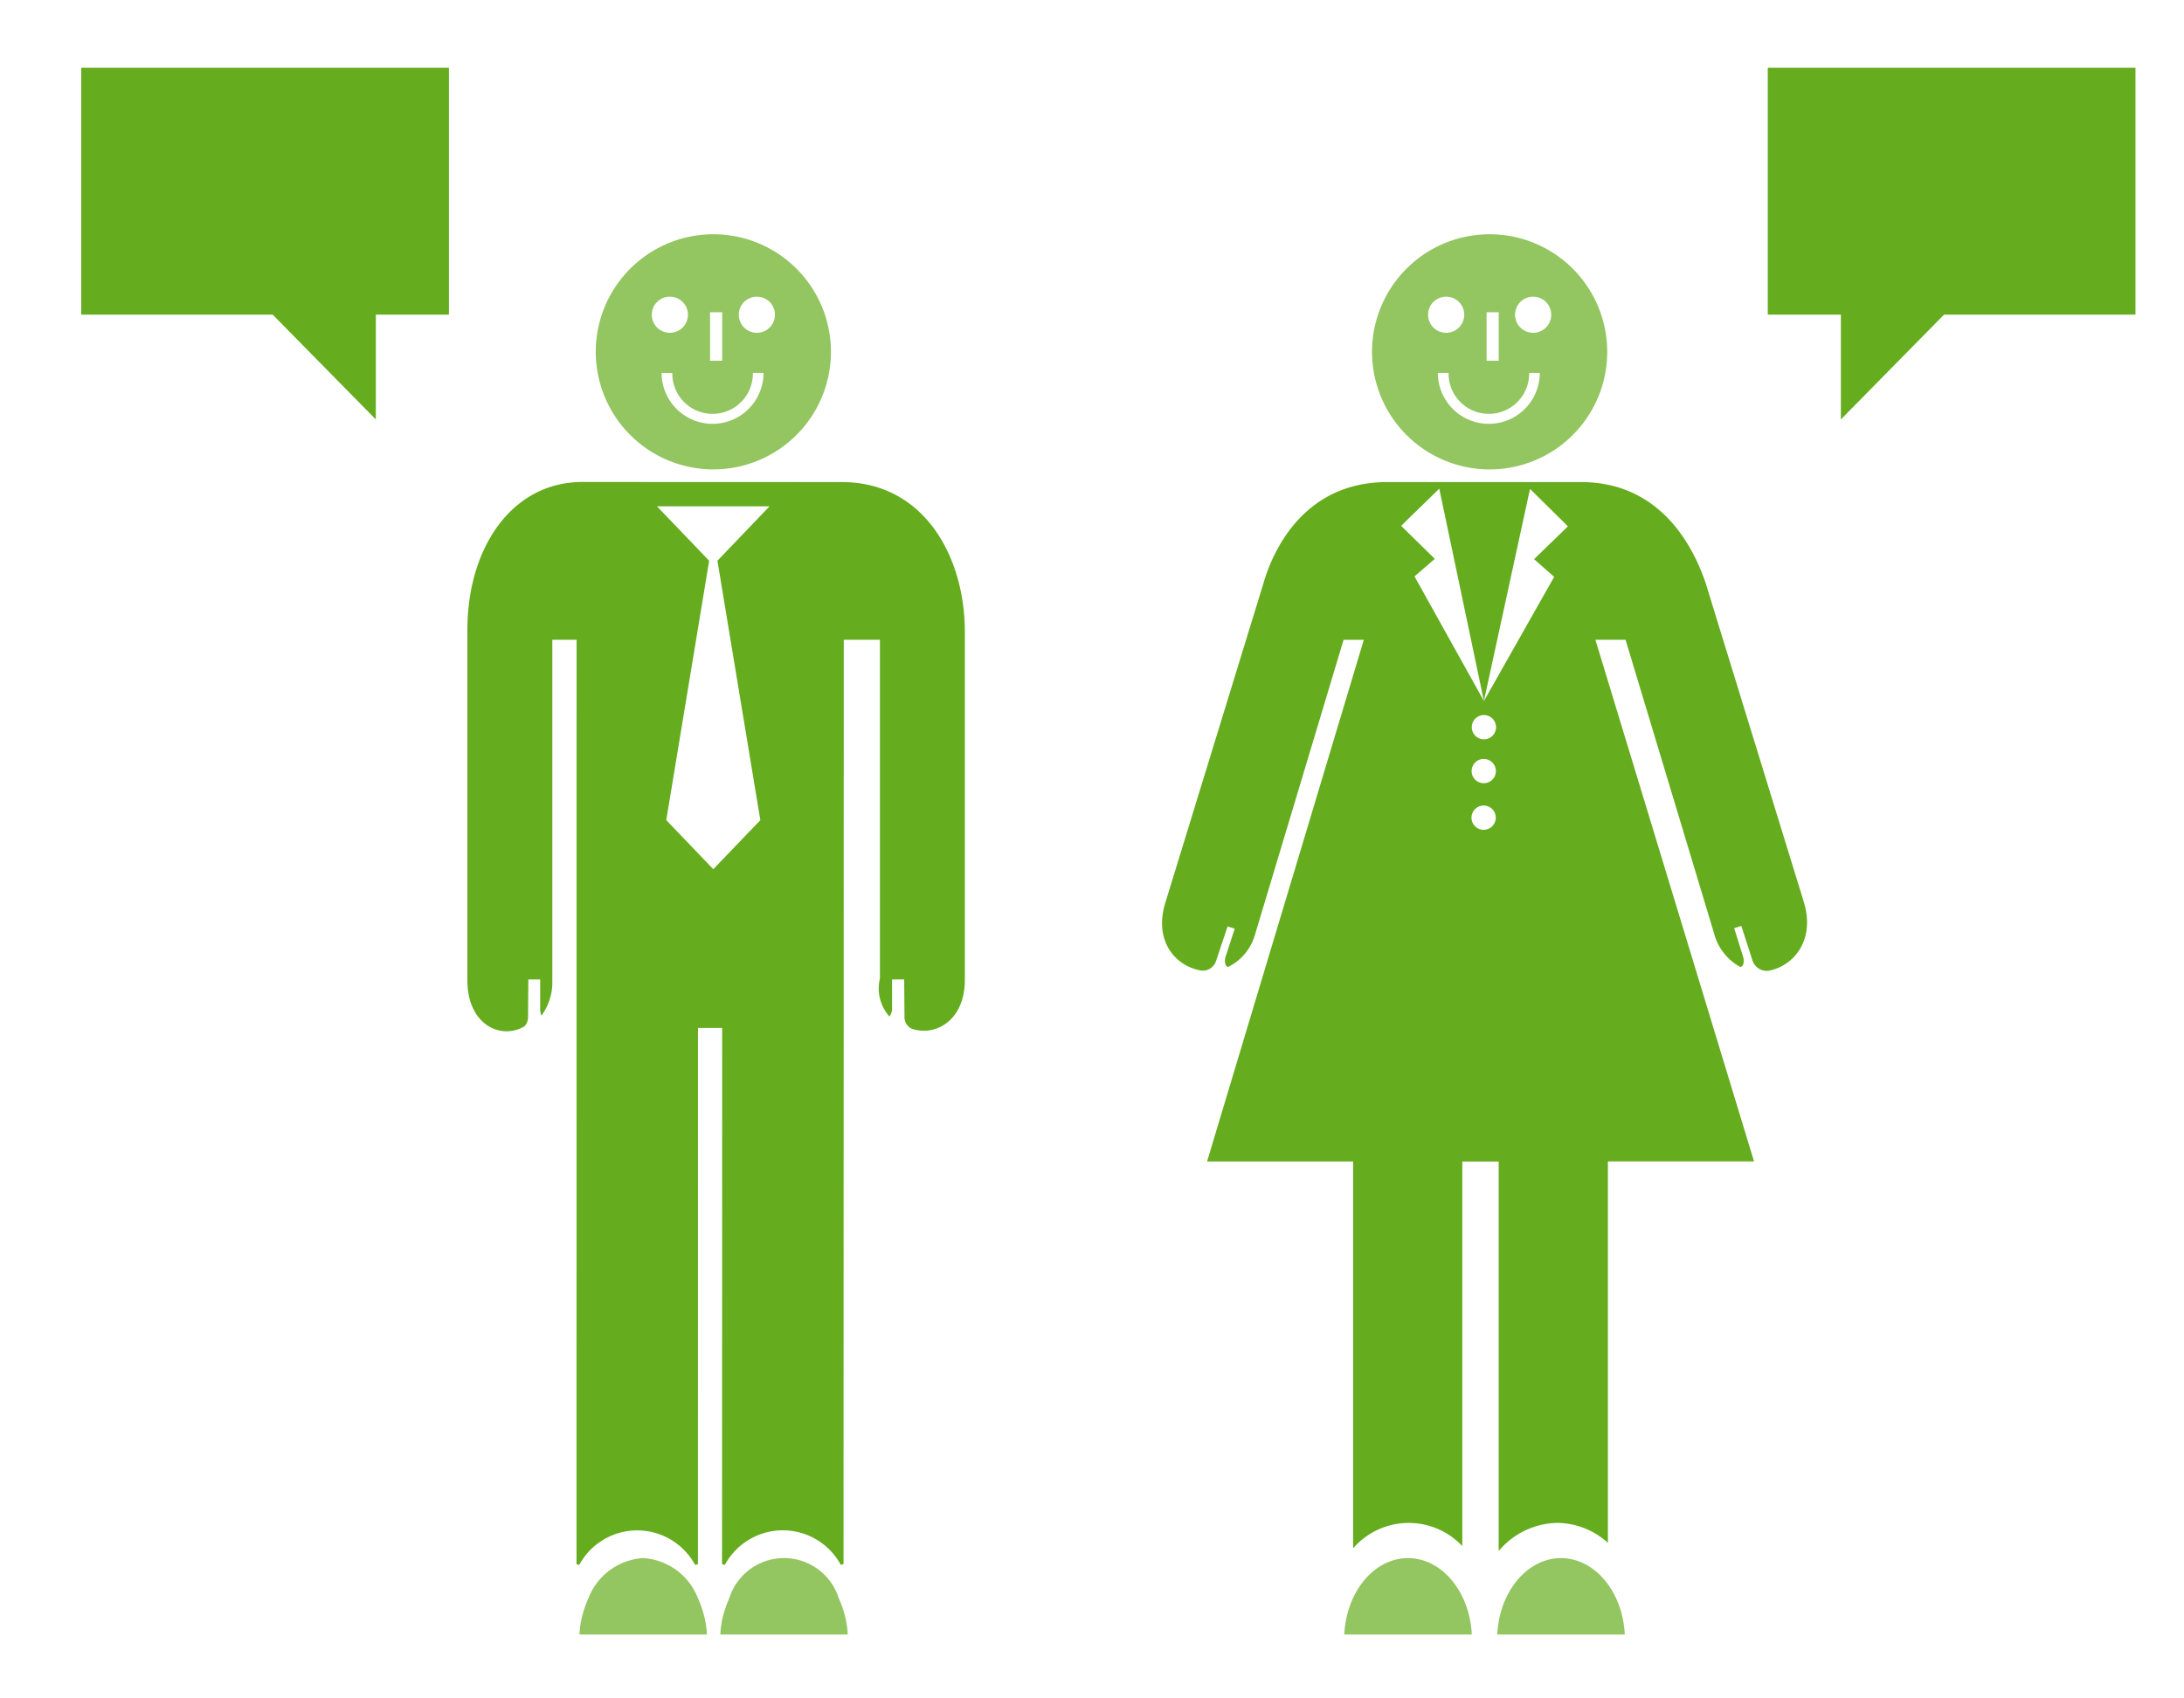
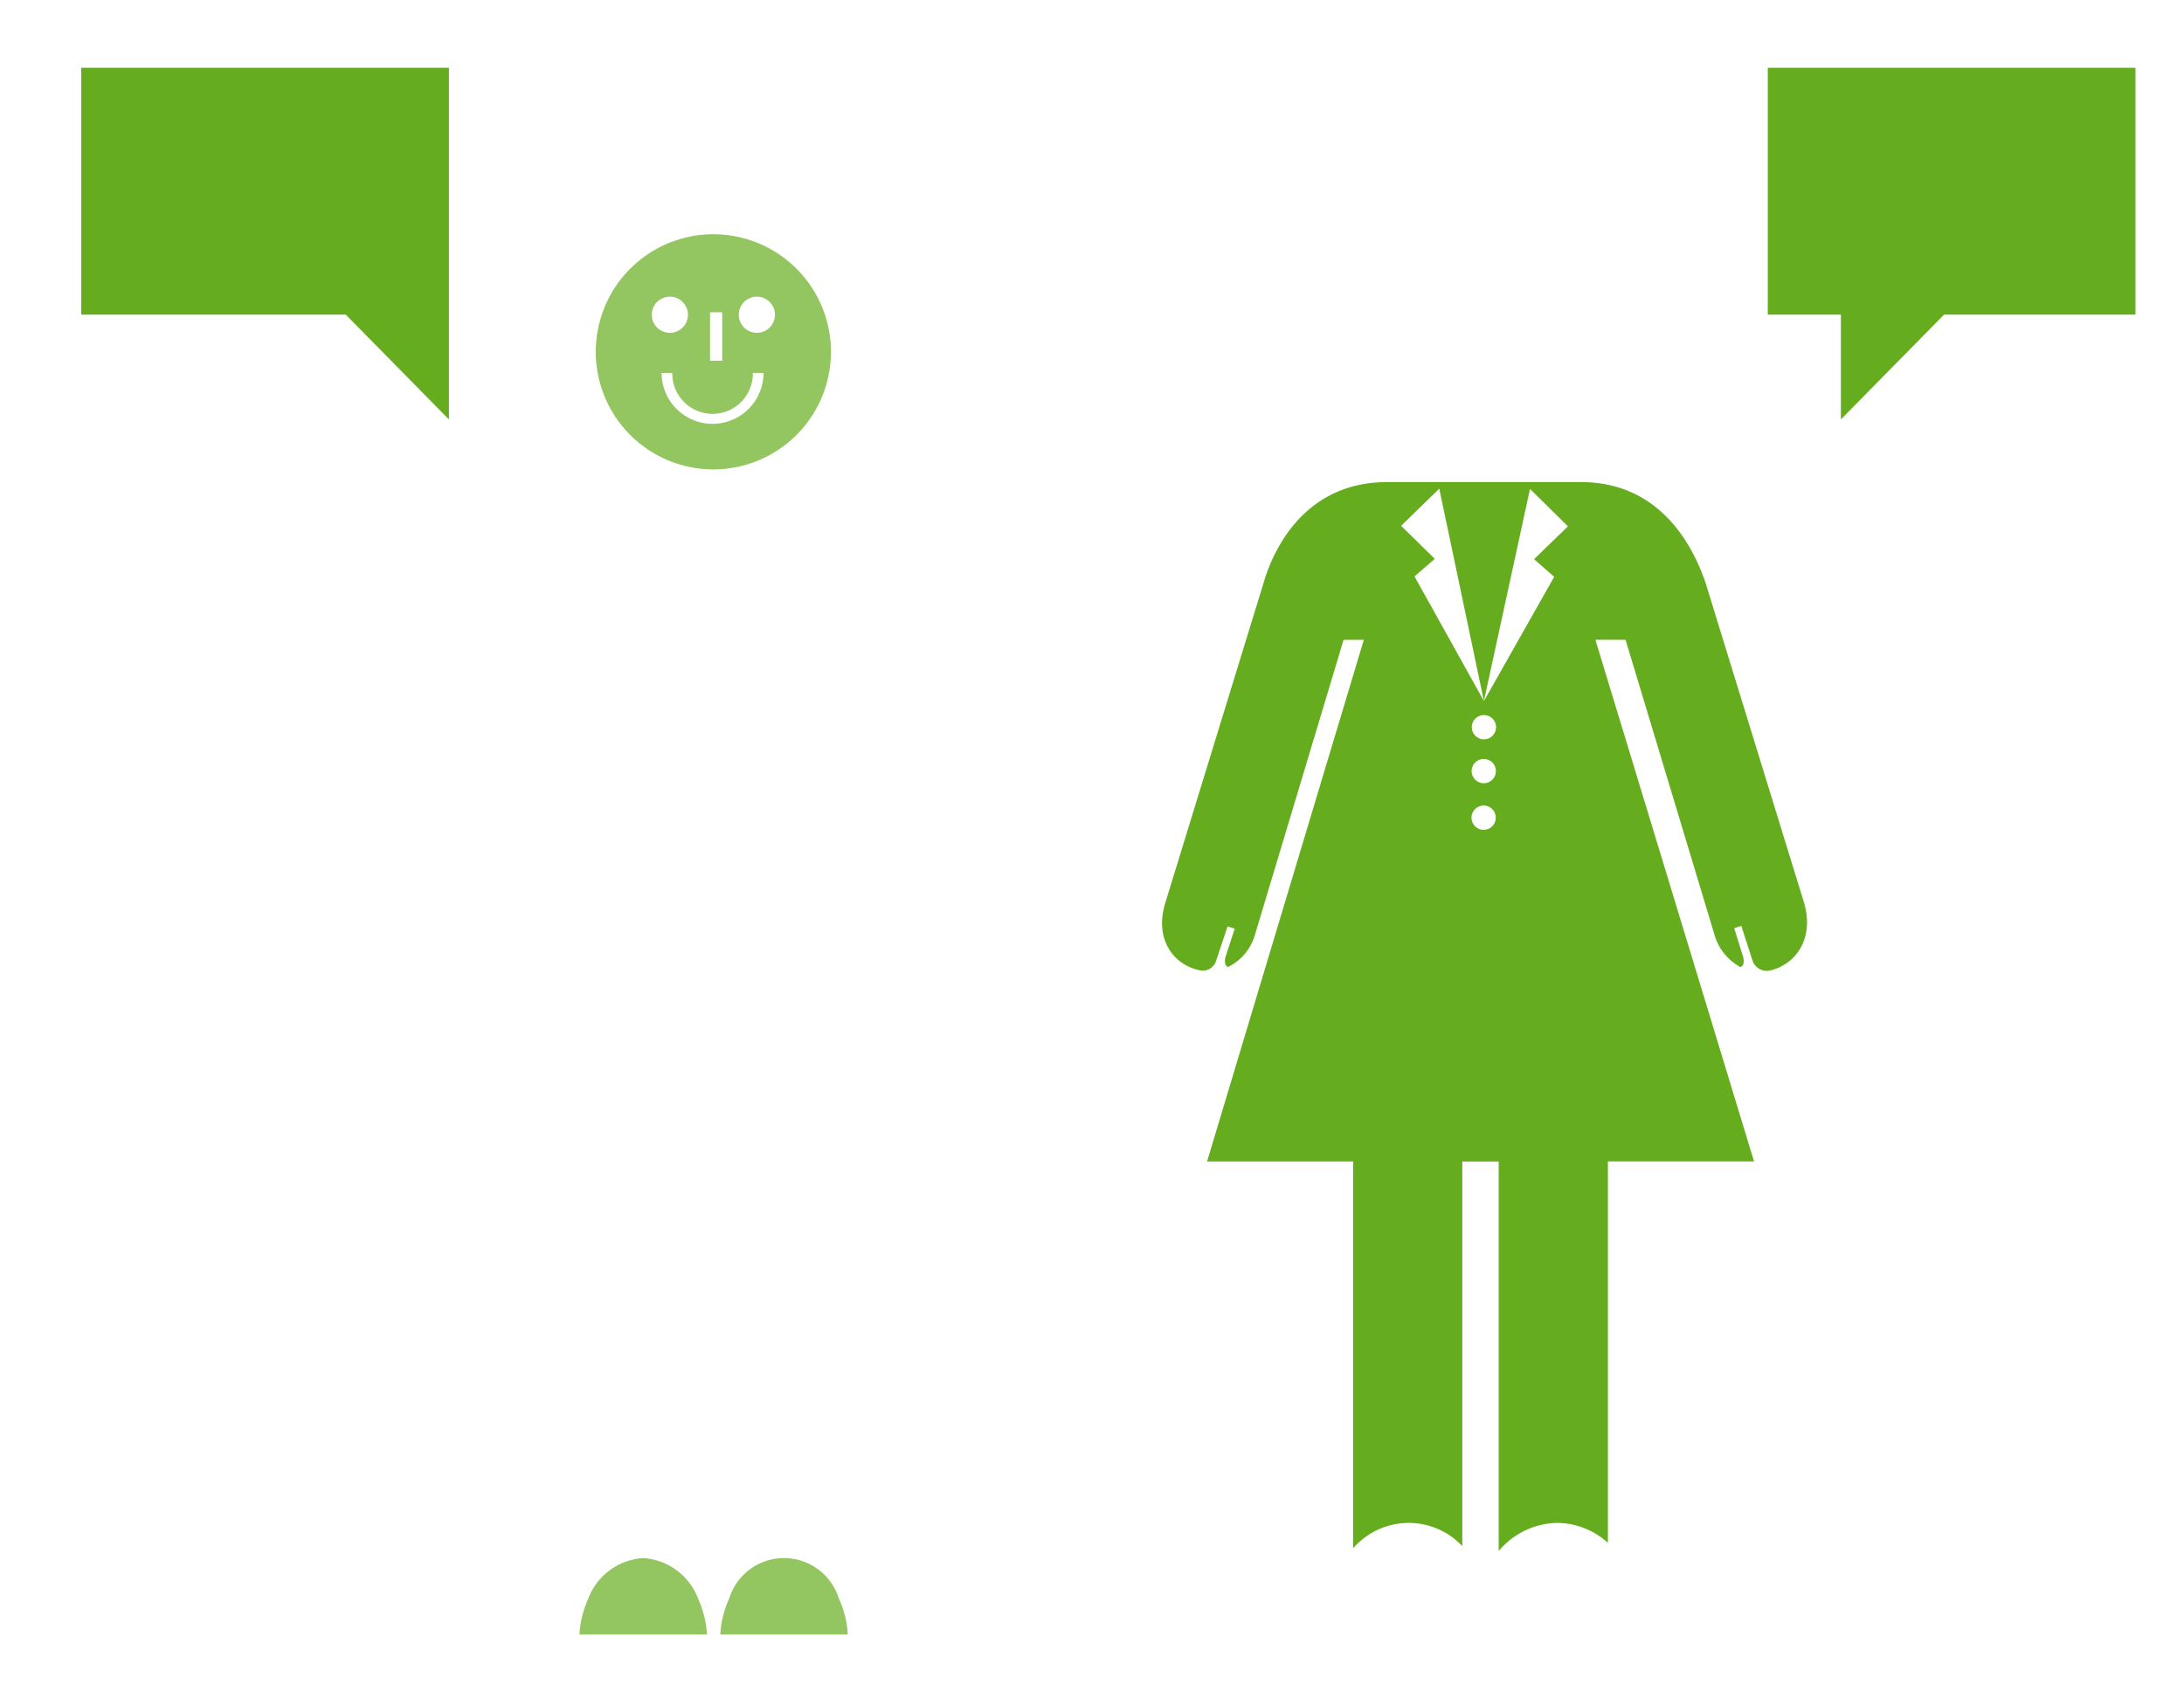
<svg xmlns="http://www.w3.org/2000/svg" id="Ebene_1" data-name="Ebene 1" width="180" height="140" viewBox="0 0 180 140">
  <defs>
    <style>.cls-1,.cls-2{fill:#65ac1e;fill-rule:evenodd}.cls-2{fill:#93c561}</style>
  </defs>
-   <path class="cls-1" d="M6.696 5.585H37v20.349h-6.025v8.642l-8.503-8.642H6.696V5.585zM176 5.585h-30.304v20.349h6.024v8.642l8.504-8.642H176V5.585z" />
-   <path class="cls-2" d="M132.464 29a9.692 9.692 0 11-9.691-9.69 9.694 9.694 0 019.691 9.69zm-5.556 1.737h-.881a3.32 3.32 0 11-6.639 0h-.883a4.2 4.2 0 108.4 0zm-7.722-6.283a1.49 1.49 0 101.493 1.49 1.488 1.488 0 00-1.493-1.489zm7.173 0a1.49 1.49 0 101.489 1.49 1.49 1.49 0 00-1.489-1.489zm-2.838 5.283v-4h-1v4zM110.521 134.738H121.3c-.163-3.51-2.456-6.3-5.257-6.3s-5.089 2.793-5.249 6.3M123.521 134.738h10.388c-.161-3.51-2.457-6.3-5.256-6.3s-5.09 2.793-5.251 6.3" />
+   <path class="cls-1" d="M6.696 5.585H37v20.349v8.642l-8.503-8.642H6.696V5.585zM176 5.585h-30.304v20.349h6.024v8.642l8.504-8.642H176V5.585z" />
  <path class="cls-1" d="M129.225 43.387l-2.79 2.706 1.657 1.457-5.792 10.237 3.8-17.487zm-13.747-.044l2.775 2.724-1.673 1.447 5.72 10.273-3.679-17.506zm6.823 15.6a1 1 0 101 1 1 1 0 00-1.001-.999zm-.013 3.618a1 1 0 101 1 1 1 0 00-1-.999zm-.017 3.842a1 1 0 101.006 1 1 1 0 00-1.006-1.003zm26.429 8.059l-8.118-26.376c-1-2.965-3.679-8.348-10.284-8.348h-15.976c-6.663 0-9.327 5.342-10.194 8.348l-8.107 26.4C95.1 77.6 96.89 79.643 98.982 80a1.144 1.144 0 001.239-.782l.954-2.854.588.186-.775 2.38s-.153.672.232.777a4.277 4.277 0 002.214-2.665l7.3-24.3h1.669l-12.919 43h12.035v31.889a6.063 6.063 0 019-.186v-31.7h3v32.105a6.448 6.448 0 014.847-2.316 6.275 6.275 0 014.153 1.646V95.738h12.044l-13.074-43h2.485l7.3 24.217a4.417 4.417 0 002.162 2.756c.4-.091.246-.782.246-.782l-.754-2.421.587-.187.936 2.9a1.238 1.238 0 001.5.761c1.978-.482 3.601-2.533 2.749-5.52z" />
  <path class="cls-2" d="M68.484 29a9.691 9.691 0 11-9.689-9.69A9.692 9.692 0 0168.484 29zm-5.553 1.737h-.882a3.32 3.32 0 11-6.639 0h-.882a4.2 4.2 0 108.4 0zm-7.723-6.283a1.49 1.49 0 101.491 1.49 1.488 1.488 0 00-1.491-1.489zm7.171 0a1.49 1.49 0 101.491 1.49 1.488 1.488 0 00-1.491-1.489zm-2.858 5.283v-4h-1v4zM66.385 134.738h3.485a7.6 7.6 0 00-.228-1.522c-.009-.05-.028-.1-.04-.149a8.292 8.292 0 00-.474-1.323 4.729 4.729 0 00-9.024.006 8.475 8.475 0 00-.472 1.322c-.012.05-.028.1-.04.148a8 8 0 00-.228 1.518h7.021z" />
-   <path class="cls-1" d="M59.129 46.222l3.536 21.383-3.876 4.044-3.877-4.044 3.535-21.383-4.3-4.484h9.275zm10.248-6.484l-21.368-.008c-5.831 0-9.488 5.43-9.488 12.205v28.878c0 3.673 2.777 4.926 4.7 3.791a1.1 1.1 0 00.3-.8l.023-3.069h.977V83.3a1.483 1.483 0 00.1.421 4.617 4.617 0 00.9-2.9V52.738h2l-.007 76.2.223.063a5.43 5.43 0 019.555 0l.229-.064.005-44.2h1.995l-.013 44.194.231.065a5.433 5.433 0 019.56 0l.222-.063.021-76.194h2.979v27.933a3.457 3.457 0 00.788 3.121 1.155 1.155 0 00.212-.582v-2.473h1l.025 3.063a1.055 1.055 0 00.6 1c1.957.661 4.384-.681 4.374-4.055V52.087c.001-6.235-3.389-12.349-10.143-12.349z" />
  <path class="cls-2" d="M54.779 134.738h3.484a7.847 7.847 0 00-.226-1.517c-.012-.05-.028-.1-.043-.149a8.069 8.069 0 00-.469-1.319 5.181 5.181 0 00-4.517-3.318 5.174 5.174 0 00-4.511 3.311 8.378 8.378 0 00-.472 1.323c-.014.05-.031.1-.043.148a7.876 7.876 0 00-.226 1.521h7.023z" />
</svg>